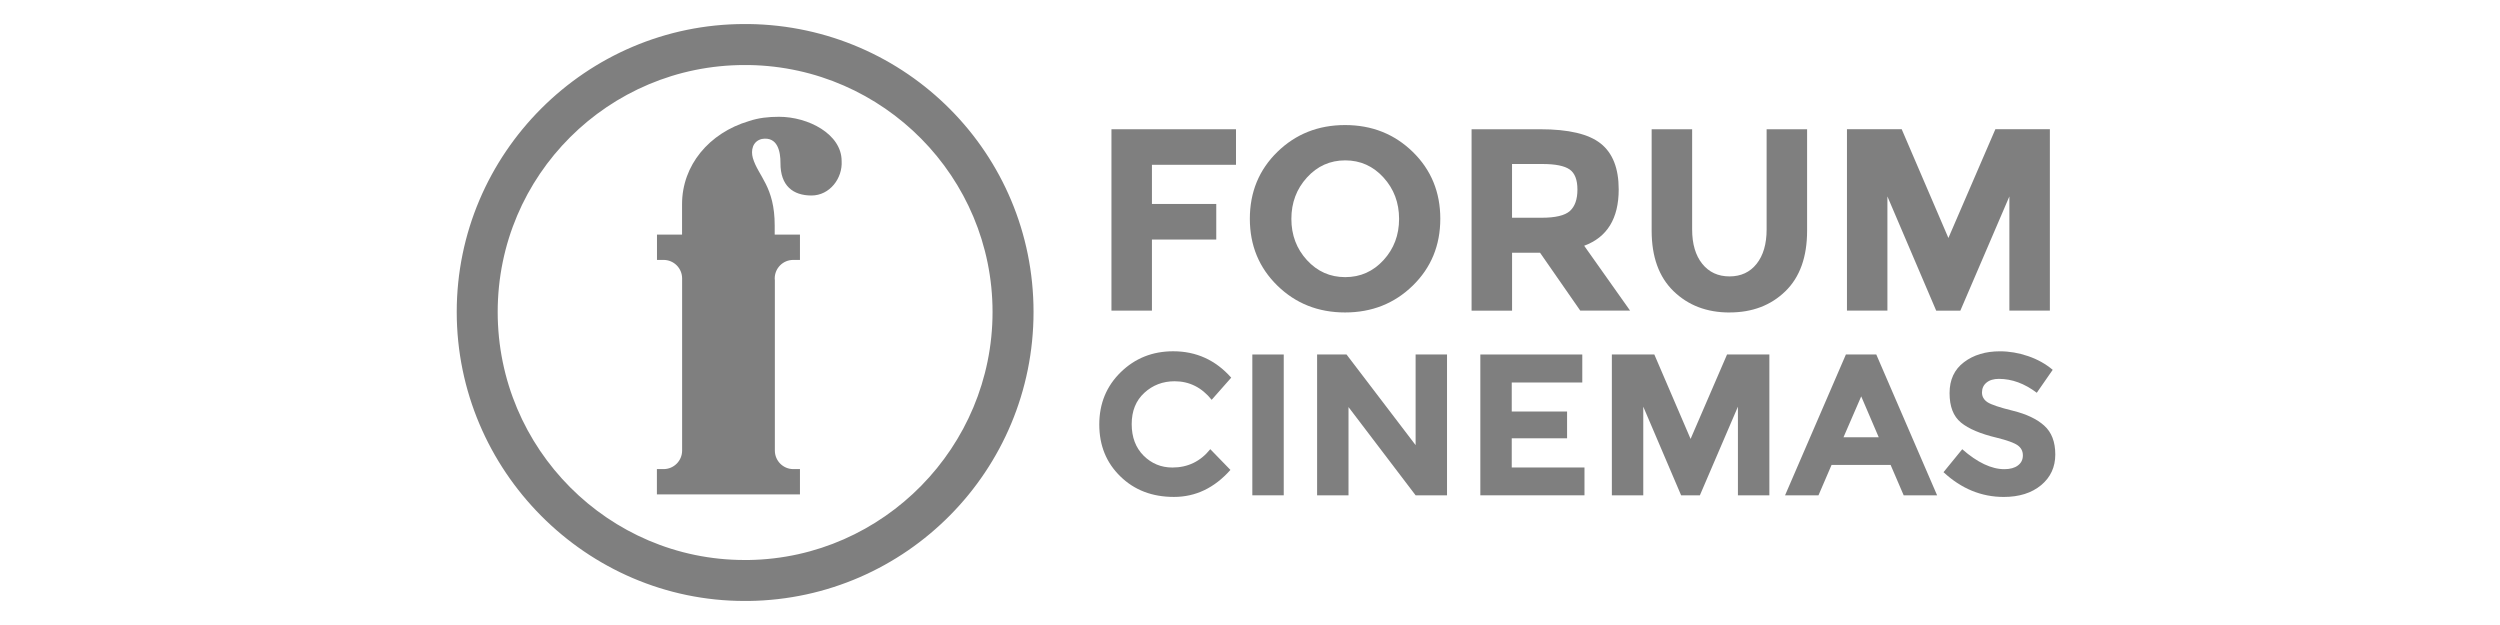
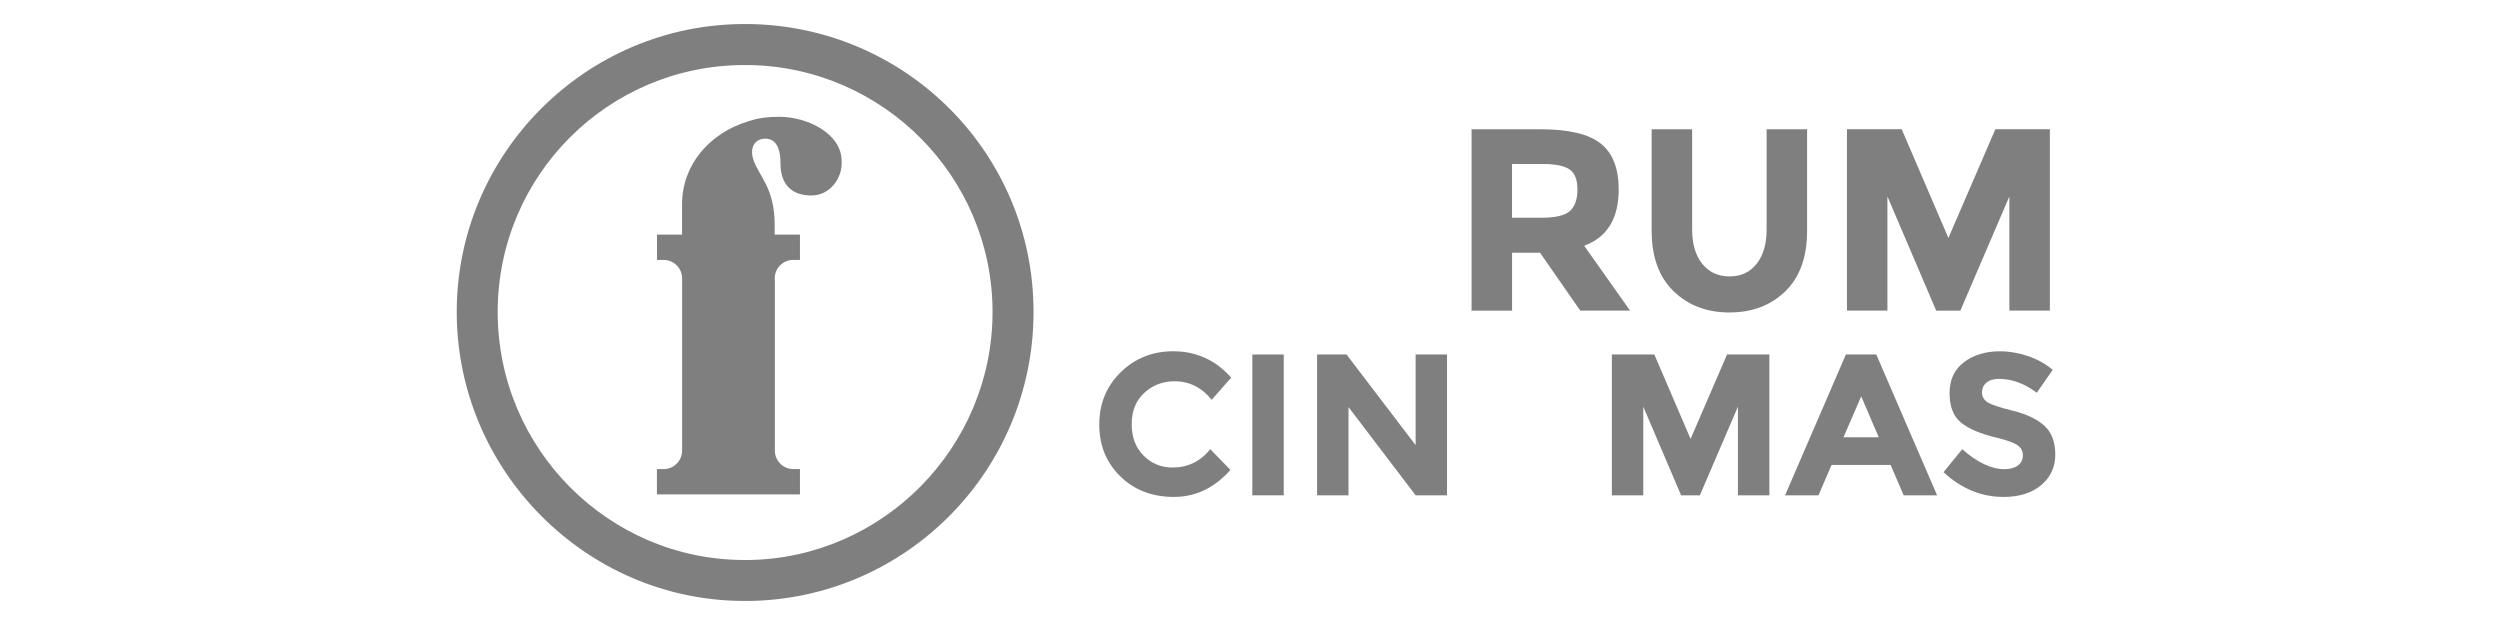
<svg xmlns="http://www.w3.org/2000/svg" width="208" height="52" viewBox="0 0 208 52" fill="none">
  <g clip-path="url(#clip0_3455_1960)">
    <path d="M62.309 2H61.949C48.764 2 38 12.769 38 25.954C38 39.139 48.764 50 61.949 50H62.309C75.405 49.822 85.99 39.142 85.99 25.954C85.99 12.766 75.405 2.178 62.309 2ZM62.309 46.592H61.949C50.648 46.592 41.408 37.35 41.408 25.957C41.408 14.563 50.648 5.411 61.949 5.411H62.309C73.521 5.59 82.58 14.742 82.58 25.957C82.58 37.172 73.521 46.413 62.309 46.592Z" fill="black" fill-opacity="0.5" />
    <path d="M64.819 9.717C63.922 9.717 63.114 9.806 62.309 10.076C58.99 11.063 56.747 13.755 56.747 16.985V19.517H54.661V21.625H55.197C55.197 21.625 55.207 21.625 55.212 21.625C56.062 21.625 56.752 22.315 56.752 23.165V23.233V37.489C56.752 38.339 56.062 39.029 55.212 39.029C55.207 39.029 55.202 39.029 55.197 39.029H54.654V41.136H66.556V39.029H66.021C66.021 39.029 66.01 39.029 66.005 39.029C65.155 39.029 64.468 38.339 64.468 37.489V23.251H64.457V23.165C64.457 22.315 65.145 21.625 65.997 21.625C66.002 21.625 66.008 21.625 66.013 21.625H66.556V19.517H64.455V18.778C64.463 15.516 63.085 14.671 62.637 13.147C62.458 12.519 62.61 11.751 63.384 11.562C64.722 11.336 64.94 12.656 64.935 13.564C64.924 15.466 65.989 16.266 67.514 16.266C69.038 16.266 70.113 14.829 70.024 13.396C70.024 11.152 67.243 9.717 64.822 9.717" fill="black" fill-opacity="0.5" />
    <path d="M97.728 31.721C98.955 31.721 99.984 32.236 100.81 33.264L102.437 31.422C101.141 29.958 99.532 29.226 97.609 29.226C95.889 29.226 94.435 29.806 93.244 30.968C92.056 32.131 91.46 33.579 91.46 35.319C91.46 37.059 92.043 38.497 93.213 39.635C94.38 40.777 95.865 41.344 97.67 41.344C99.475 41.344 101.041 40.596 102.371 39.097L100.695 37.371C99.879 38.389 98.829 38.898 97.544 38.898C96.605 38.898 95.807 38.567 95.146 37.909C94.488 37.25 94.157 36.376 94.157 35.285C94.157 34.193 94.506 33.33 95.204 32.687C95.902 32.044 96.744 31.721 97.728 31.721Z" fill="black" fill-opacity="0.5" />
    <path d="M106.807 29.494H104.194V41.21H106.807V29.494Z" fill="black" fill-opacity="0.5" />
    <path d="M117.779 37.035L112.031 29.494H109.583V41.21H112.196V33.868L117.779 41.21H120.392V29.494H117.779V37.035Z" fill="black" fill-opacity="0.5" />
-     <path d="M125.777 36.466H130.381V34.238H125.777V31.824H131.646V29.494H123.164V41.21H131.829V38.895H125.777V36.466Z" fill="black" fill-opacity="0.5" />
    <path d="M140.657 36.518L137.64 29.494H134.107V41.21H136.72V33.834L139.87 41.212H141.429L144.595 33.834V41.21H147.211V29.494H143.69L140.657 36.518Z" fill="black" fill-opacity="0.5" />
    <path d="M153.578 29.494L148.517 41.21H151.298L152.387 38.68H157.298L158.386 41.21H161.167L156.107 29.494H153.575H153.578ZM153.378 36.382L154.853 32.978L156.311 36.382H153.378Z" fill="black" fill-opacity="0.5" />
    <path d="M170.079 35.411C169.465 34.862 168.602 34.453 167.49 34.178C166.378 33.905 165.669 33.666 165.362 33.466C165.055 33.264 164.901 32.994 164.901 32.653C164.901 32.312 165.026 32.039 165.278 31.832C165.53 31.624 165.874 31.522 166.309 31.522C167.393 31.522 168.442 31.908 169.46 32.679L170.785 30.769C170.202 30.278 169.523 29.898 168.741 29.63C167.959 29.363 167.175 29.229 166.393 29.229C165.197 29.229 164.2 29.53 163.403 30.134C162.602 30.738 162.204 31.596 162.204 32.708C162.204 33.821 162.518 34.637 163.151 35.156C163.783 35.676 164.78 36.098 166.141 36.421C167.002 36.634 167.576 36.843 167.868 37.048C168.159 37.255 168.303 37.534 168.303 37.888C168.303 38.242 168.167 38.52 167.891 38.725C167.618 38.932 167.241 39.035 166.761 39.035C165.688 39.035 164.52 38.481 163.258 37.376L161.7 39.286C163.185 40.661 164.856 41.346 166.711 41.346C167.996 41.346 169.032 41.018 169.819 40.367C170.606 39.714 171 38.861 171 37.812C171 36.762 170.693 35.962 170.079 35.413" fill="black" fill-opacity="0.5" />
    <path d="M157.033 16.343L161.091 25.846H163.101L167.18 16.343V25.844H170.549V10.751H166.015L162.107 19.801L158.221 10.751H153.667V25.844H157.033V16.343Z" fill="black" fill-opacity="0.5" />
-     <path d="M92.473 25.844H95.841V19.93H101.193V16.97H95.841V13.711H102.835V10.754H92.473V25.844Z" fill="black" fill-opacity="0.5" />
-     <path d="M111.91 25.996C114.14 25.996 116.018 25.251 117.545 23.761C119.069 22.27 119.833 20.418 119.833 18.2C119.833 15.983 119.069 14.13 117.545 12.64C116.018 11.15 114.14 10.405 111.91 10.405C109.68 10.405 107.802 11.15 106.275 12.64C104.75 14.13 103.987 15.983 103.987 18.2C103.987 20.418 104.75 22.27 106.275 23.761C107.799 25.251 109.677 25.996 111.91 25.996ZM108.738 14.768C109.601 13.818 110.664 13.343 111.923 13.343C113.182 13.343 114.242 13.818 115.108 14.768C115.971 15.718 116.404 16.865 116.404 18.211C116.404 19.557 115.971 20.701 115.108 21.643C114.245 22.585 113.185 23.057 111.923 23.057C110.661 23.057 109.601 22.585 108.738 21.643C107.875 20.701 107.442 19.557 107.442 18.211C107.442 16.865 107.875 15.718 108.738 14.768Z" fill="black" fill-opacity="0.5" />
    <path d="M125.801 21.029H128.133L131.478 25.844H135.623L131.803 20.446C133.716 19.741 134.676 18.179 134.676 15.76C134.676 14.005 134.175 12.732 133.175 11.94C132.176 11.147 130.502 10.754 128.157 10.754H122.435V25.846H125.804V21.032L125.801 21.029ZM125.801 13.645H128.327C129.406 13.645 130.161 13.797 130.594 14.099C131.027 14.401 131.242 14.96 131.242 15.773C131.242 16.587 131.032 17.18 130.615 17.555C130.198 17.93 129.413 18.116 128.262 18.116H125.801V13.648V13.645Z" fill="black" fill-opacity="0.5" />
    <path d="M143.897 25.996C145.784 25.996 147.329 25.411 148.538 24.238C149.748 23.065 150.351 21.383 150.351 19.197V10.756H146.983V19.09C146.983 20.299 146.704 21.252 146.151 21.95C145.597 22.648 144.844 22.997 143.895 22.997C142.945 22.997 142.19 22.648 141.628 21.95C141.067 21.252 140.786 20.299 140.786 19.09V10.756H137.417V19.197C137.417 21.373 138.026 23.049 139.241 24.227C140.458 25.408 142.008 25.999 143.895 25.999" fill="black" fill-opacity="0.5" />
  </g>
  <defs>
    <clipPath id="clip0_3455_1960">
      <rect width="133" height="48" fill="white" transform="translate(38 2)" />
    </clipPath>
  </defs>
</svg>